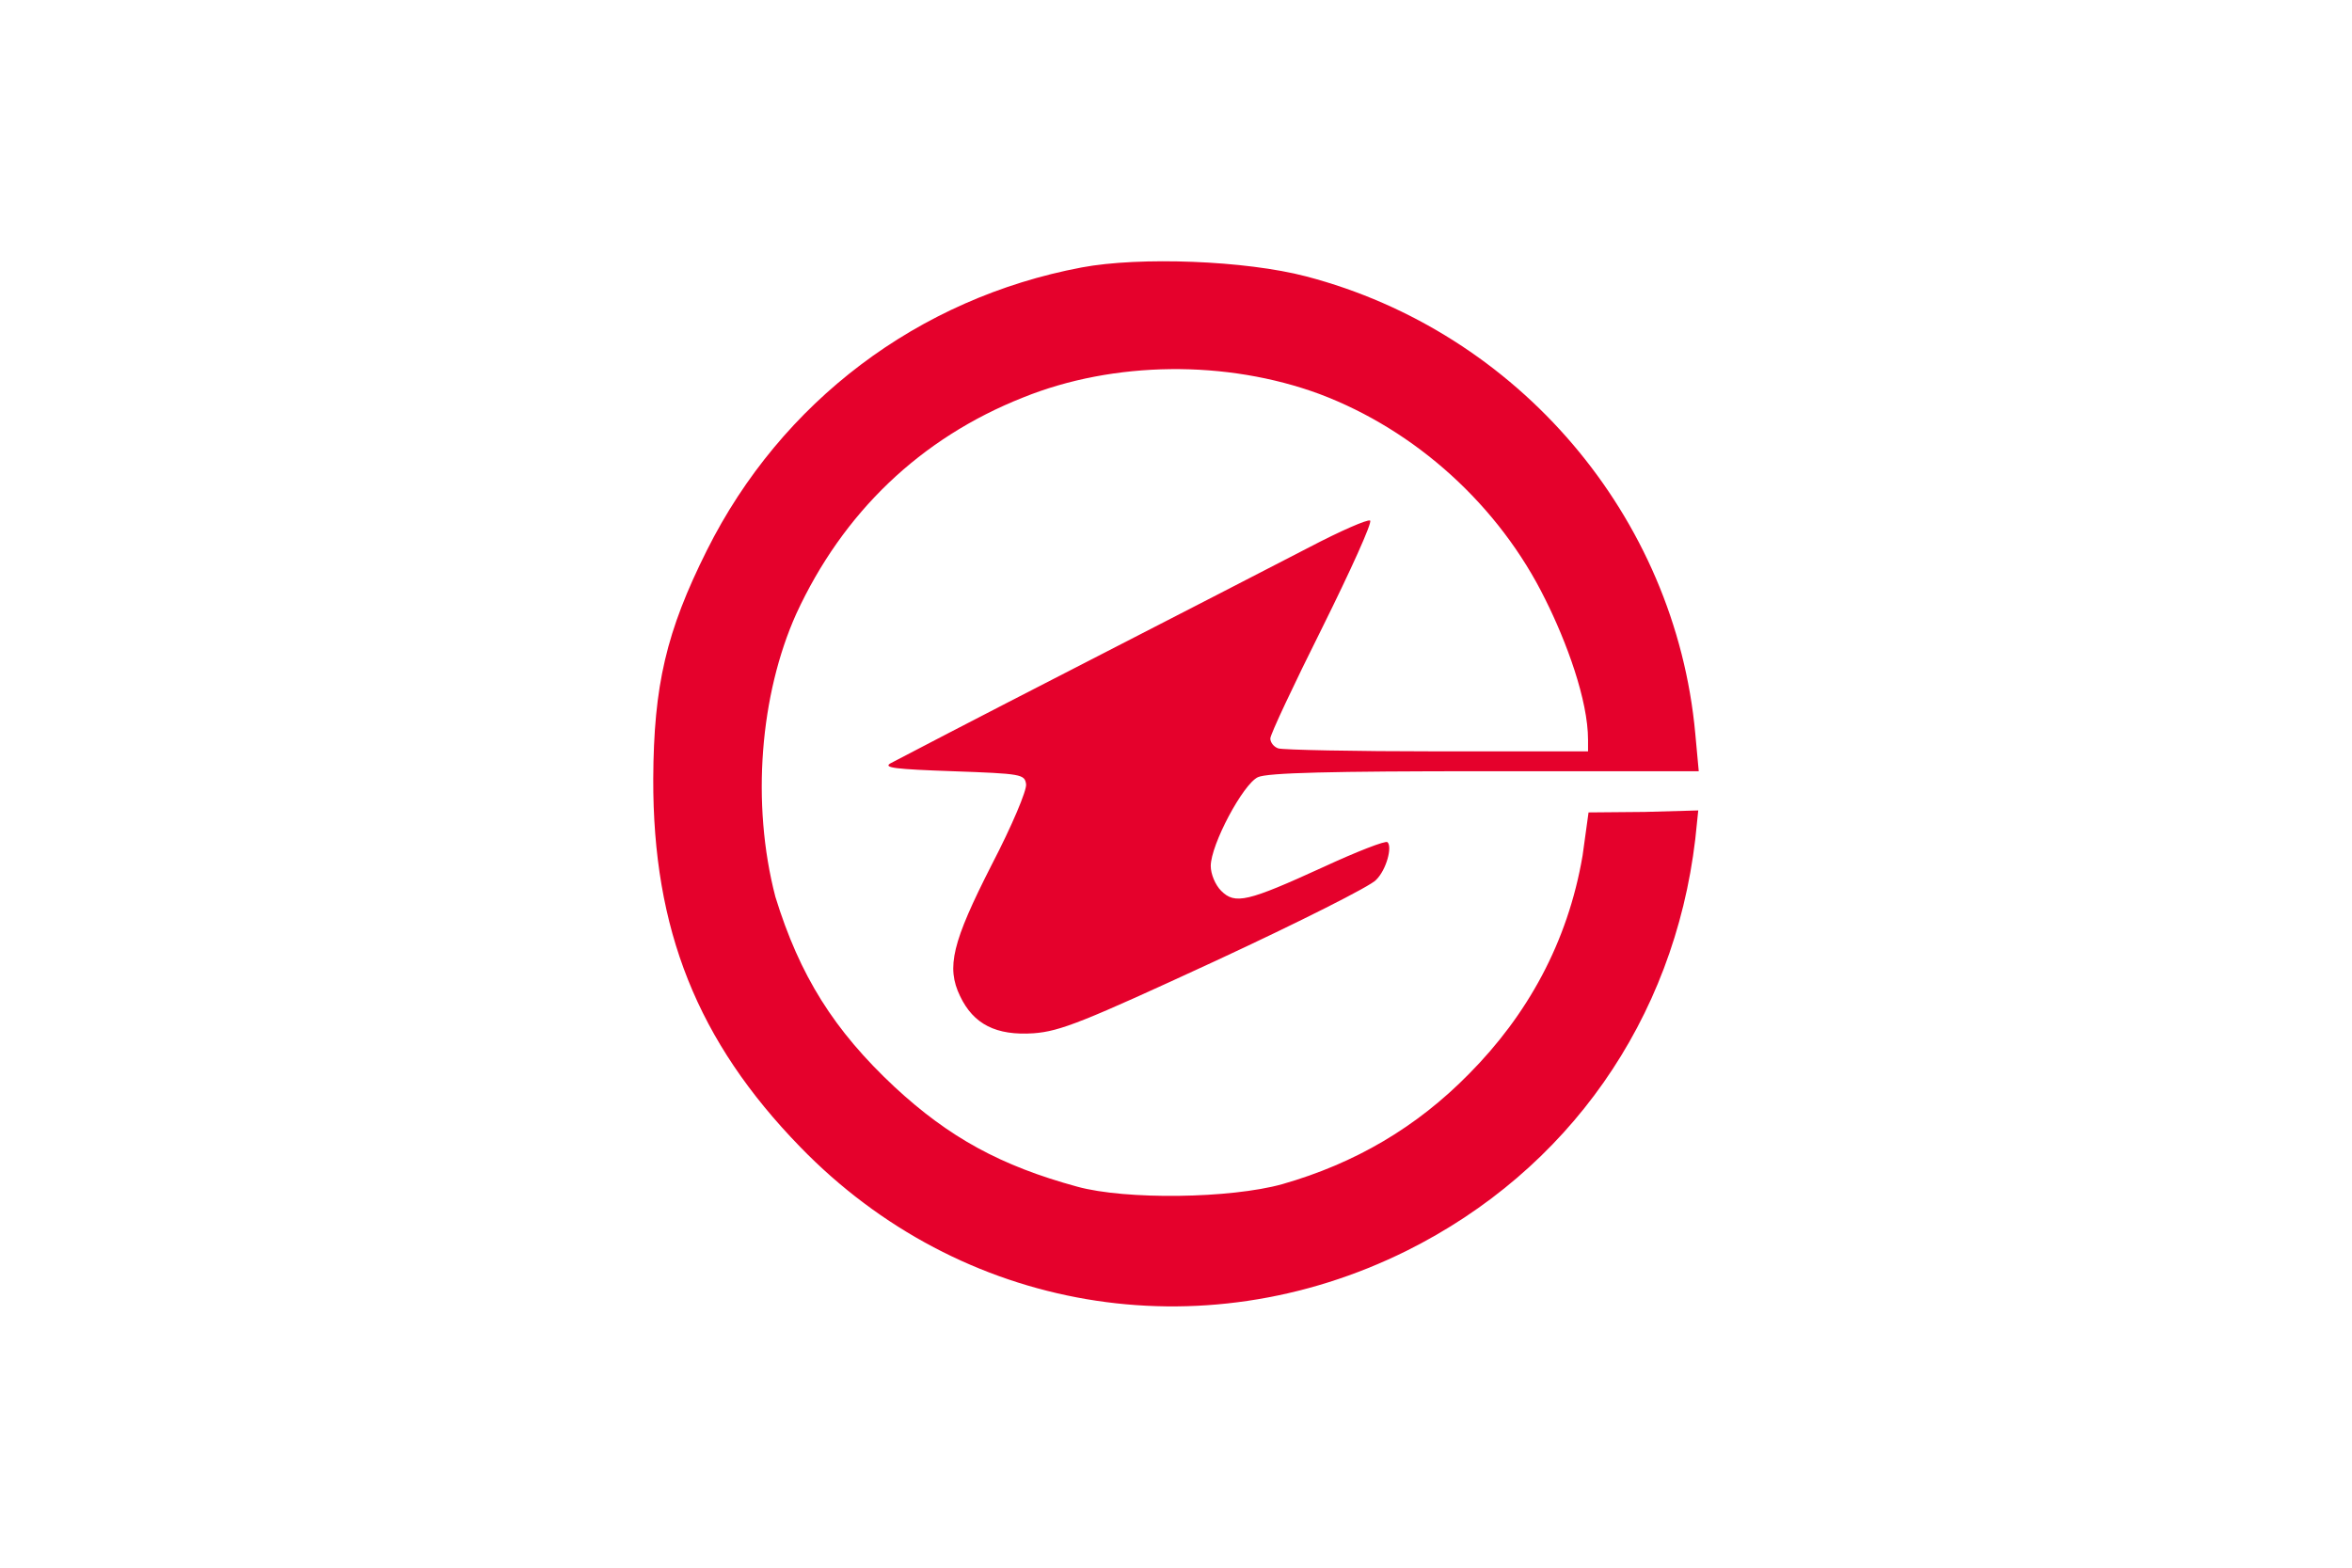
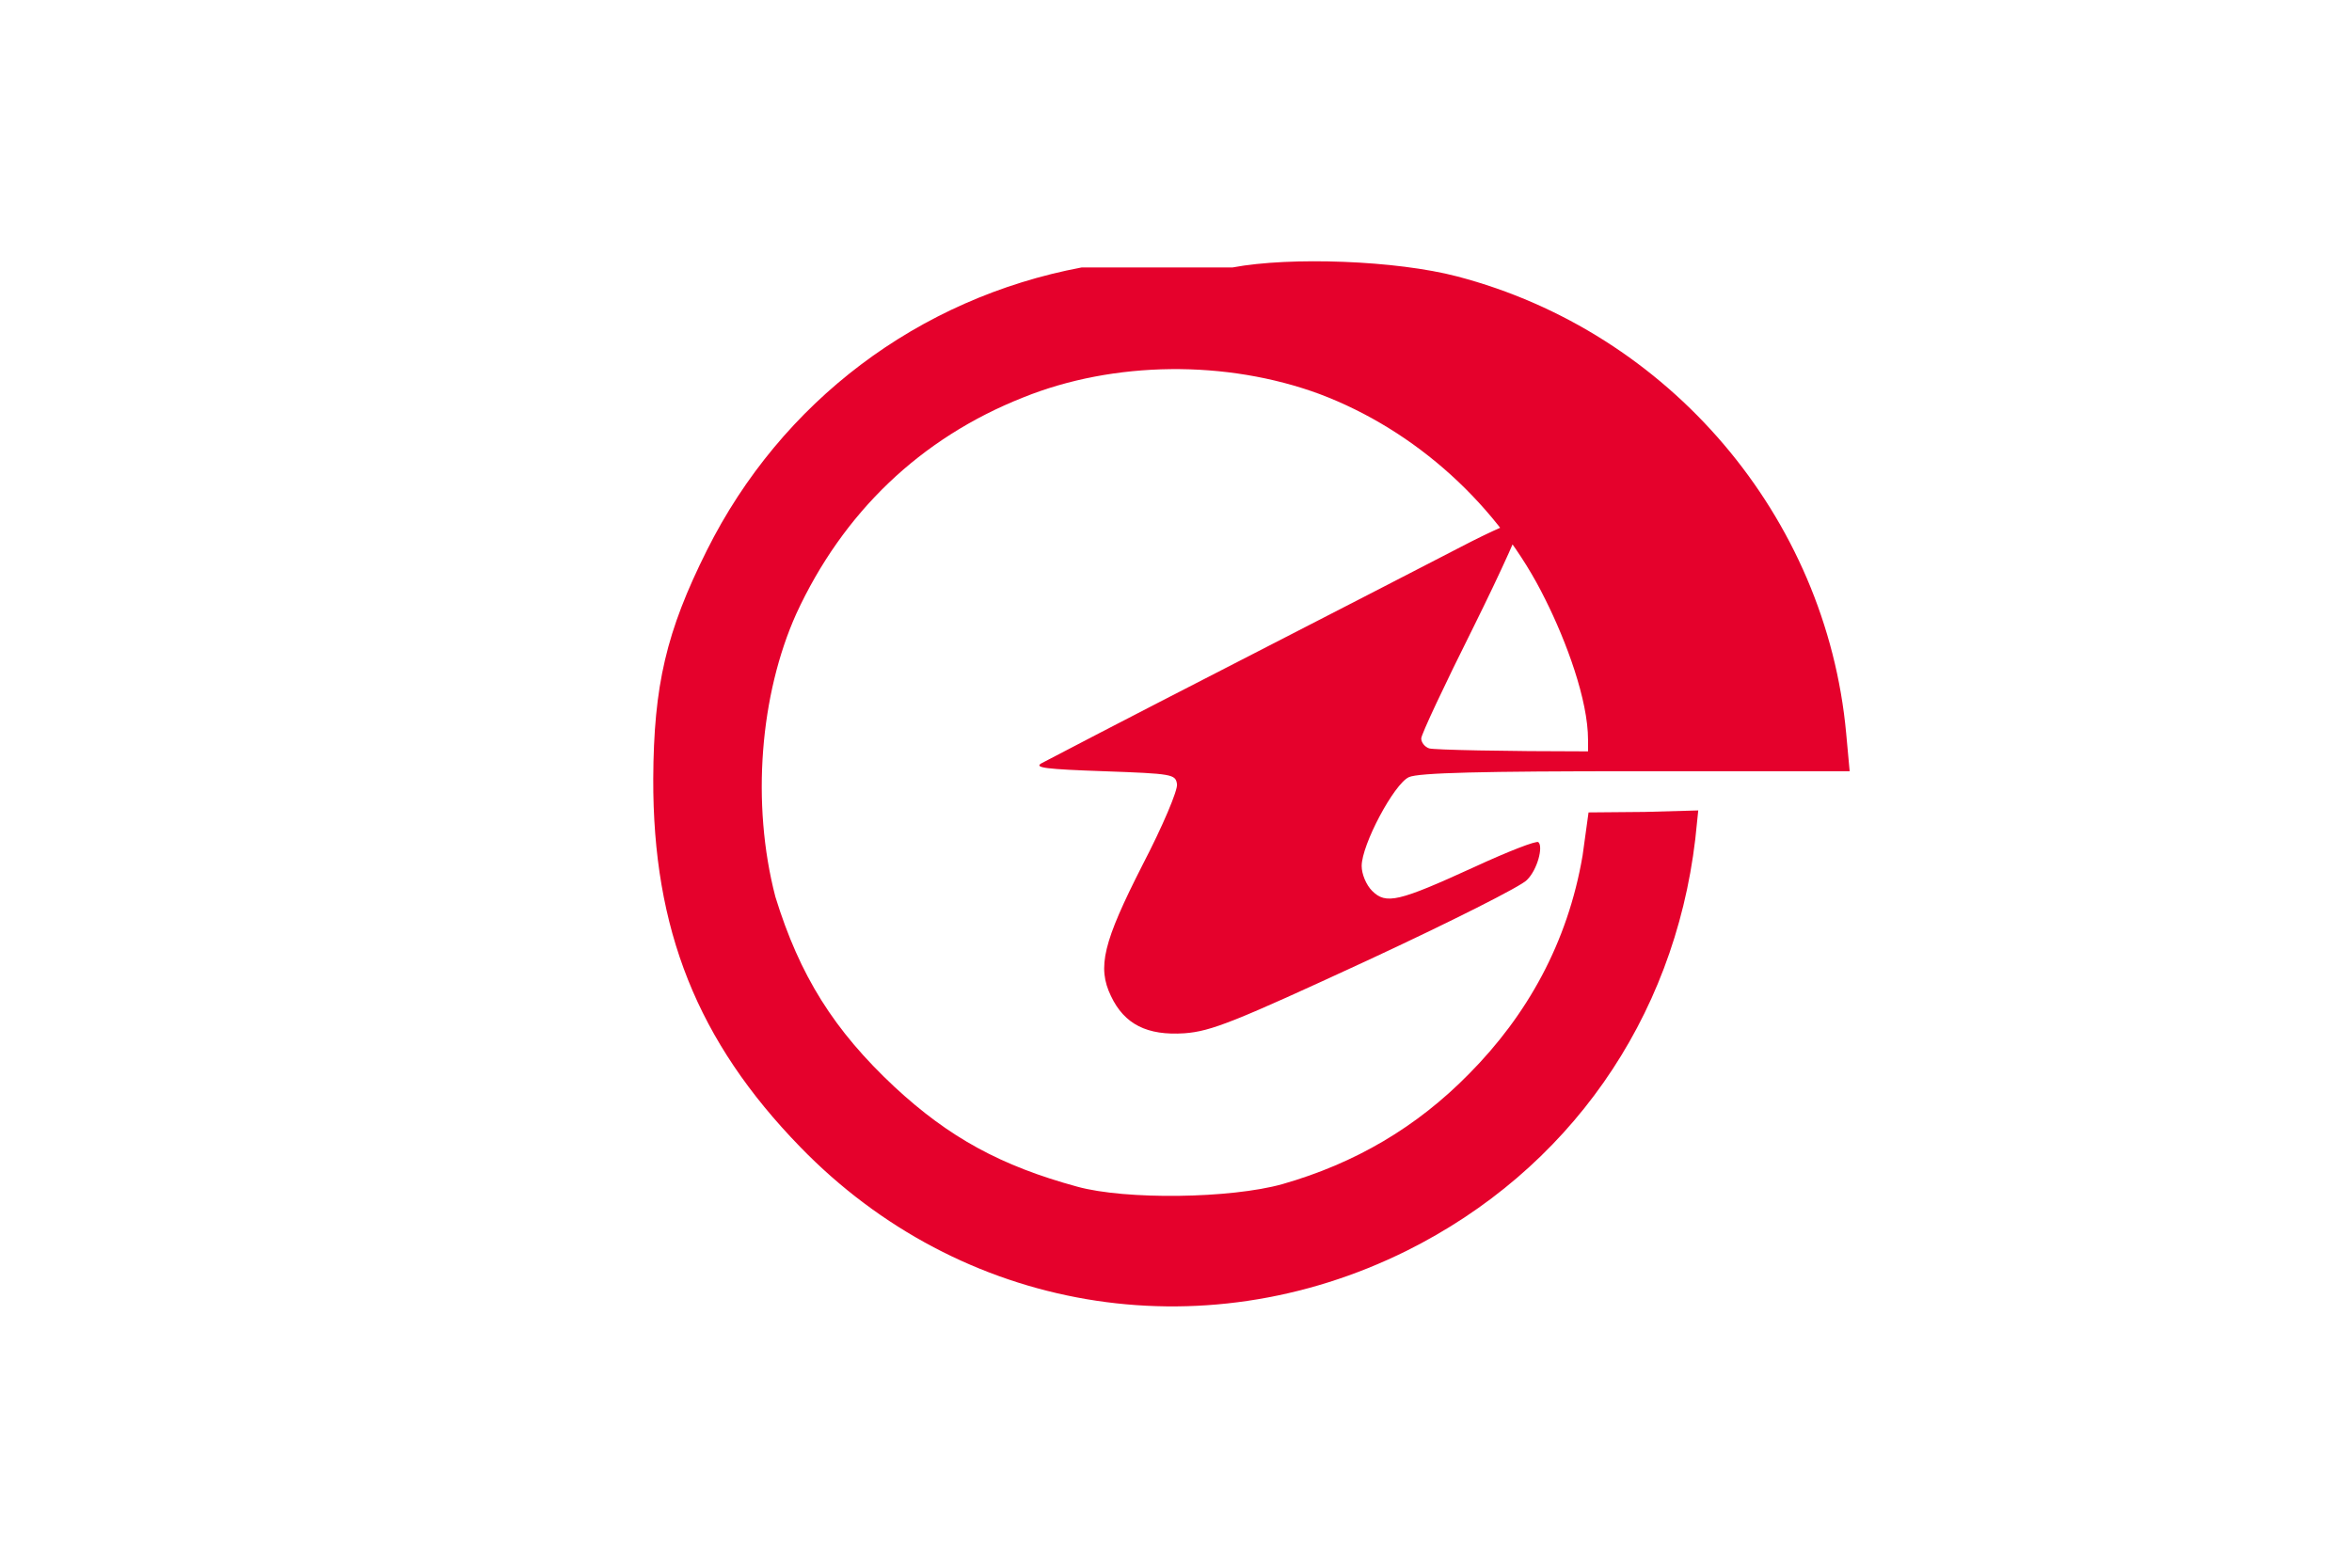
<svg xmlns="http://www.w3.org/2000/svg" height="800" width="1200" version="1.0" viewBox="-31.59 -52.642 273.781 315.852">
-   <path d="M86.3 1.241c-32.9 6.2-60.5 27-75.5 57-8.2 16.4-10.7 27.2-10.8 46-.1 30.4 8.9 52.9 29.6 74.2 32.3 33.3 80.701 41.5 122.201 20.9 32.5-16.2 53.8-46.5 58.1-82.9l.6-5.8-10.8.3-11.3.1-1.2 8.7c-3 17.6-11.2 32.2-22.9 44-10.5 10.7-22.9 18-37.6 22.2-10.4 2.9-31.5 3.2-41.3.5-15.4-4.2-25.8-9.9-36.8-20.1-12.2-11.4-19.1-22.4-24-38.3-4.909-18.845-3.068-40.785 4.2-57 9.4-20.4 25-35.4 45.7-43.6 18.3-7.4 41-7.6 59.7-.7 19.4 7.3 36.2 22.5 45.5 41.4 4.2 8.4 8.6 20.2 8.6 28.3v2.3h-30.4c-16.7 0-31.1-.3-32-.6-.9-.3-1.6-1.2-1.6-2s4.7-10.8 10.5-22.4c5.7-11.5 10.1-21.2 9.6-21.5-.5-.3-6 2.1-12.3 5.4-6.2 3.2-27.3 14.1-46.8 24.1-19.5 10-36.4 18.8-37.5 19.4-1.6.9 1 1.2 12.5 1.6 13.9.5 14.5.6 14.8 2.6.2 1.2-2.9 8.5-6.9 16.2-8 15.7-9.2 20.7-6.4 26.5 2.7 5.7 7.3 8 14.8 7.5 5.4-.4 10.1-2.3 36.7-14.6 16.8-7.8 31.3-15.1 32.3-16.3 2.1-2.05 3.3-6.7 2.3-7.6-.3-.4-6.2 1.9-12.9 5-15.3 7-17.8 7.6-20.6 4.8-1.2-1.2-2.1-3.4-2.1-5 0-4.3 6.5-16.5 9.5-17.9 1.9-.9 15-1.2 45.7-1.2h43.1l-.7-7.6c-4-43.7-35.6-80.9-78.4-92.1-12.2-3.2-33.5-4-45.2-1.8z" fill="#e5012c" />
+   <path d="M86.3 1.241c-32.9 6.2-60.5 27-75.5 57-8.2 16.4-10.7 27.2-10.8 46-.1 30.4 8.9 52.9 29.6 74.2 32.3 33.3 80.701 41.5 122.201 20.9 32.5-16.2 53.8-46.5 58.1-82.9l.6-5.8-10.8.3-11.3.1-1.2 8.7c-3 17.6-11.2 32.2-22.9 44-10.5 10.7-22.9 18-37.6 22.2-10.4 2.9-31.5 3.2-41.3.5-15.4-4.2-25.8-9.9-36.8-20.1-12.2-11.4-19.1-22.4-24-38.3-4.909-18.845-3.068-40.785 4.2-57 9.4-20.4 25-35.4 45.7-43.6 18.3-7.4 41-7.6 59.7-.7 19.4 7.3 36.2 22.5 45.5 41.4 4.2 8.4 8.6 20.2 8.6 28.3v2.3c-16.7 0-31.1-.3-32-.6-.9-.3-1.6-1.2-1.6-2s4.7-10.8 10.5-22.4c5.7-11.5 10.1-21.2 9.6-21.5-.5-.3-6 2.1-12.3 5.4-6.2 3.2-27.3 14.1-46.8 24.1-19.5 10-36.4 18.8-37.5 19.4-1.6.9 1 1.2 12.5 1.6 13.9.5 14.5.6 14.8 2.6.2 1.2-2.9 8.5-6.9 16.2-8 15.7-9.2 20.7-6.4 26.5 2.7 5.7 7.3 8 14.8 7.5 5.4-.4 10.1-2.3 36.7-14.6 16.8-7.8 31.3-15.1 32.3-16.3 2.1-2.05 3.3-6.7 2.3-7.6-.3-.4-6.2 1.9-12.9 5-15.3 7-17.8 7.6-20.6 4.8-1.2-1.2-2.1-3.4-2.1-5 0-4.3 6.5-16.5 9.5-17.9 1.9-.9 15-1.2 45.7-1.2h43.1l-.7-7.6c-4-43.7-35.6-80.9-78.4-92.1-12.2-3.2-33.5-4-45.2-1.8z" fill="#e5012c" />
</svg>